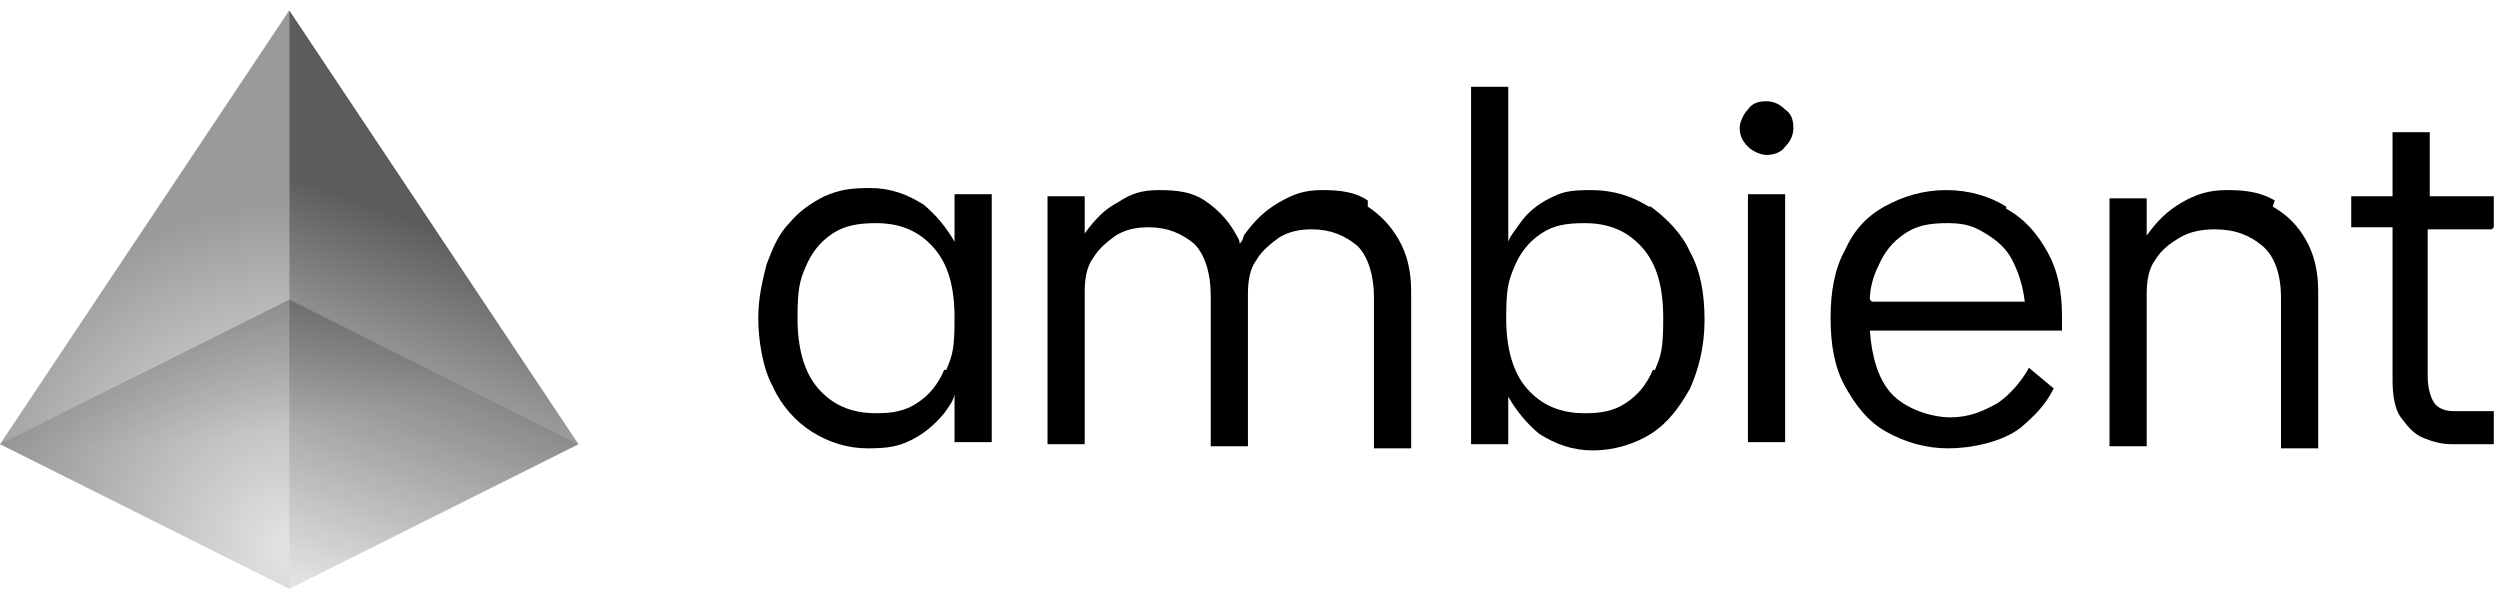
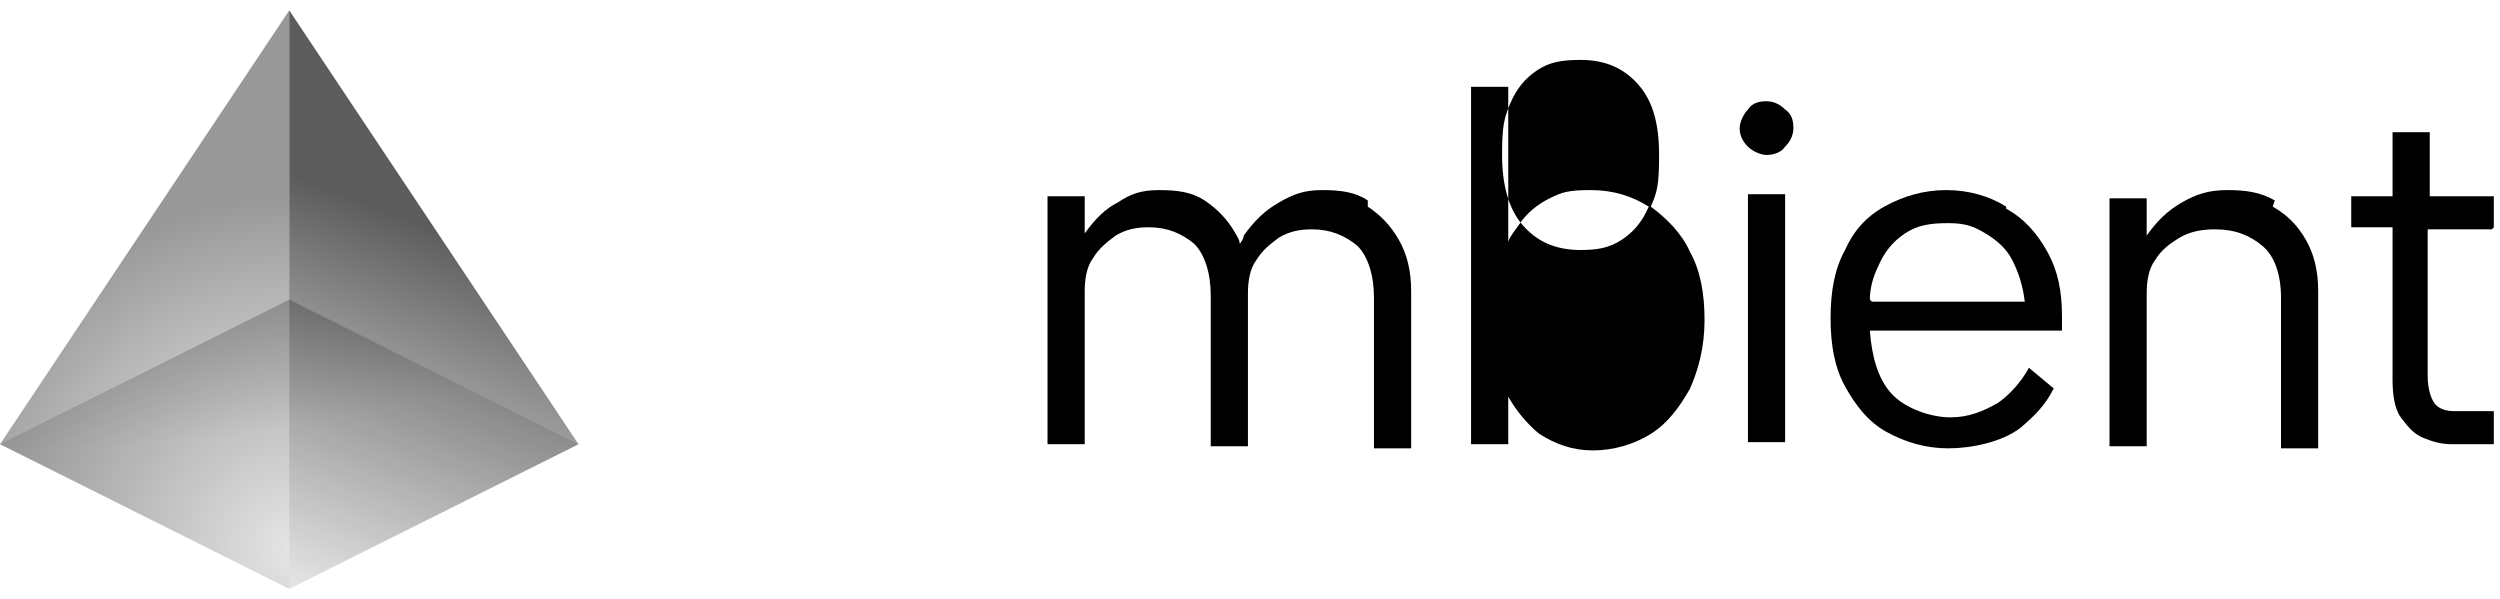
<svg xmlns="http://www.w3.org/2000/svg" id="Layer_1" version="1.1" viewBox="0 0 121 29">
  <defs>
    <style>
      .st0 {
        fill: url(#radial-gradient);
      }

      .st1 {
        fill: url(#radial-gradient1);
      }

      .st2 {
        fill: url(#linear-gradient);
        isolation: isolate;
        opacity: .8;
      }
    </style>
    <radialGradient id="radial-gradient" cx="-937.1" cy="602.5" fx="-937.1" fy="602.5" r="1" gradientTransform="translate(-18797.4 -3931.8) rotate(159.9) scale(17.4 -16.9)" gradientUnits="userSpaceOnUse">
      <stop offset="0" stop-color="#000" stop-opacity="0" />
      <stop offset="1" stop-color="#000" stop-opacity=".4" />
    </radialGradient>
    <radialGradient id="radial-gradient1" cx="-920.4" cy="603.9" fx="-920.4" fy="603.9" r="1" gradientTransform="translate(-33310.2 -1012.4) rotate(166.2) scale(34.9 -14.8)" gradientUnits="userSpaceOnUse">
      <stop offset="0" stop-color="#000" stop-opacity=".4" />
      <stop offset="1" stop-color="#000" stop-opacity=".1" />
    </radialGradient>
    <linearGradient id="linear-gradient" x1="14.4" y1="1.5" x2="21" y2="19" gradientTransform="translate(0 30) scale(1 -1)" gradientUnits="userSpaceOnUse">
      <stop offset="0" stop-color="#000" stop-opacity="0" />
      <stop offset="1" stop-color="#000" stop-opacity=".8" />
    </linearGradient>
  </defs>
  <g>
    <path d="M120.7,11v-1.5h-3.1v-3.1h-1.8v3.1h-2v1.5h2v7.4c0,.7.1,1.4.4,1.8.3.4.6.8,1.1,1,.5.2.9.3,1.4.3h2v-1.6h-1.9c-.4,0-.7-.1-.9-.3-.2-.2-.4-.7-.4-1.4v-7.1h3.1Z" />
    <path d="M110.1,9.7c-.7-.4-1.4-.5-2.3-.5s-1.5.2-2.2.6c-.7.4-1.2.9-1.7,1.6v-1.8h-1.8v12h1.8v-7.4c0-.6.1-1.2.4-1.6.3-.5.7-.8,1.2-1.1.5-.3,1.1-.4,1.7-.4,1,0,1.7.3,2.3.8.6.5.9,1.4.9,2.5v7.3h1.8v-7.6c0-1-.2-1.8-.6-2.5-.4-.7-.9-1.2-1.6-1.6Z" />
    <path d="M97.1,10c-.8-.5-1.8-.8-2.9-.8s-2.1.3-3,.8-1.5,1.2-1.9,2.1c-.5.9-.7,2-.7,3.3s.2,2.4.7,3.3c.5.9,1.1,1.7,2,2.2.9.5,1.9.8,3,.8s2.6-.3,3.5-1c.7-.6,1.2-1.1,1.6-1.9l-1.2-1h0s-.5,1-1.5,1.7c-.7.4-1.4.7-2.3.7s-2.2-.4-2.9-1.2c-.6-.7-.9-1.7-1-3h9.3v-.7c0-1.2-.2-2.2-.7-3.1-.5-.9-1.1-1.6-2-2.1ZM90.5,14.5h0c0-.6.2-1.2.4-1.6.3-.7.7-1.2,1.3-1.6.6-.4,1.2-.5,2.1-.5s1.3.2,1.8.5c.5.3,1,.7,1.3,1.3.3.6.5,1.2.6,2h-7.4Z" />
    <path d="M85.5,4.9c-.4,0-.7.1-.9.4-.2.2-.4.6-.4.9s.1.6.4.9c.2.2.6.4.9.4s.7-.1.9-.4c.2-.2.4-.5.4-.9s-.1-.7-.4-.9c-.2-.2-.5-.4-.9-.4Z" />
    <rect x="84.6" y="9.4" width="1.8" height="12" />
-     <path d="M79.8,10c-.8-.5-1.7-.8-2.8-.8s-1.4.1-2,.4c-.6.3-1.1.7-1.5,1.3-.2.3-.4.5-.5.8v-7.5h-1.8v17.3h1.8v-2.3c.4.7.9,1.3,1.5,1.8.8.5,1.6.8,2.6.8s2-.3,2.8-.8c.8-.5,1.4-1.3,1.9-2.2.4-.9.7-2,.7-3.3s-.2-2.4-.7-3.3c-.4-.9-1.1-1.6-1.9-2.2ZM80,17.9c-.3.7-.7,1.2-1.3,1.6-.6.4-1.2.5-2,.5-1.2,0-2.1-.4-2.8-1.2-.7-.8-1-2-1-3.4s.1-1.8.4-2.5c.3-.7.7-1.2,1.3-1.6.6-.4,1.2-.5,2.1-.5,1.2,0,2.1.4,2.8,1.2.7.8,1,1.9,1,3.4s-.1,1.8-.4,2.5Z" />
+     <path d="M79.8,10c-.8-.5-1.7-.8-2.8-.8s-1.4.1-2,.4c-.6.3-1.1.7-1.5,1.3-.2.3-.4.5-.5.8v-7.5h-1.8v17.3h1.8v-2.3c.4.7.9,1.3,1.5,1.8.8.5,1.6.8,2.6.8s2-.3,2.8-.8c.8-.5,1.4-1.3,1.9-2.2.4-.9.7-2,.7-3.3s-.2-2.4-.7-3.3c-.4-.9-1.1-1.6-1.9-2.2Zc-.3.7-.7,1.2-1.3,1.6-.6.4-1.2.5-2,.5-1.2,0-2.1-.4-2.8-1.2-.7-.8-1-2-1-3.4s.1-1.8.4-2.5c.3-.7.7-1.2,1.3-1.6.6-.4,1.2-.5,2.1-.5,1.2,0,2.1.4,2.8,1.2.7.8,1,1.9,1,3.4s-.1,1.8-.4,2.5Z" />
    <path d="M66.2,9.7c-.6-.4-1.3-.5-2.2-.5s-1.4.2-2.1.6c-.7.4-1.2.9-1.7,1.6,0,.1-.1.3-.2.4,0-.2-.1-.3-.2-.5-.4-.7-.9-1.2-1.5-1.6-.6-.4-1.3-.5-2.2-.5s-1.4.2-2,.6c-.6.3-1.1.8-1.6,1.5v-1.8h-1.8v12h1.8v-7.4c0-.6.1-1.2.4-1.6.3-.5.7-.8,1.1-1.1.5-.3,1-.4,1.6-.4.9,0,1.6.3,2.2.8.5.5.8,1.4.8,2.5v7.3h1.8v-7.4c0-.6.1-1.2.4-1.6.3-.5.7-.8,1.1-1.1.5-.3,1-.4,1.6-.4.9,0,1.6.3,2.2.8.5.5.8,1.4.8,2.5v7.3h1.8v-7.6c0-1-.2-1.8-.6-2.5-.4-.7-.9-1.2-1.5-1.6Z" />
-     <path d="M46.2,11.7c-.4-.7-.9-1.3-1.5-1.8-.8-.5-1.6-.8-2.6-.8s-1.5.1-2.2.4c-.6.3-1.2.7-1.7,1.3-.5.5-.8,1.2-1.1,2-.2.8-.4,1.6-.4,2.6s.2,2.4.7,3.3c.4.9,1.1,1.7,1.9,2.2.8.5,1.7.8,2.7.8s1.5-.1,2.1-.4c.6-.3,1.1-.7,1.6-1.3.2-.3.4-.5.5-.9v2.3h1.8v-12h-1.8v2.3ZM45.7,17.9c-.3.7-.7,1.2-1.3,1.6-.6.4-1.2.5-2,.5-1.2,0-2.1-.4-2.8-1.2-.7-.8-1-2-1-3.4s.1-1.8.4-2.5c.3-.7.7-1.2,1.3-1.6.6-.4,1.3-.5,2.1-.5,1.2,0,2.1.4,2.8,1.2.7.8,1,1.9,1,3.4s-.1,1.8-.4,2.5Z" />
  </g>
  <path class="st0" d="M0,21.5L14,.5v28" />
  <path class="st1" d="M14,28.5L0,21.5l14-7,14,7-14,7Z" />
  <path class="st2" d="M28,21.5L14,.5v28" />
</svg>